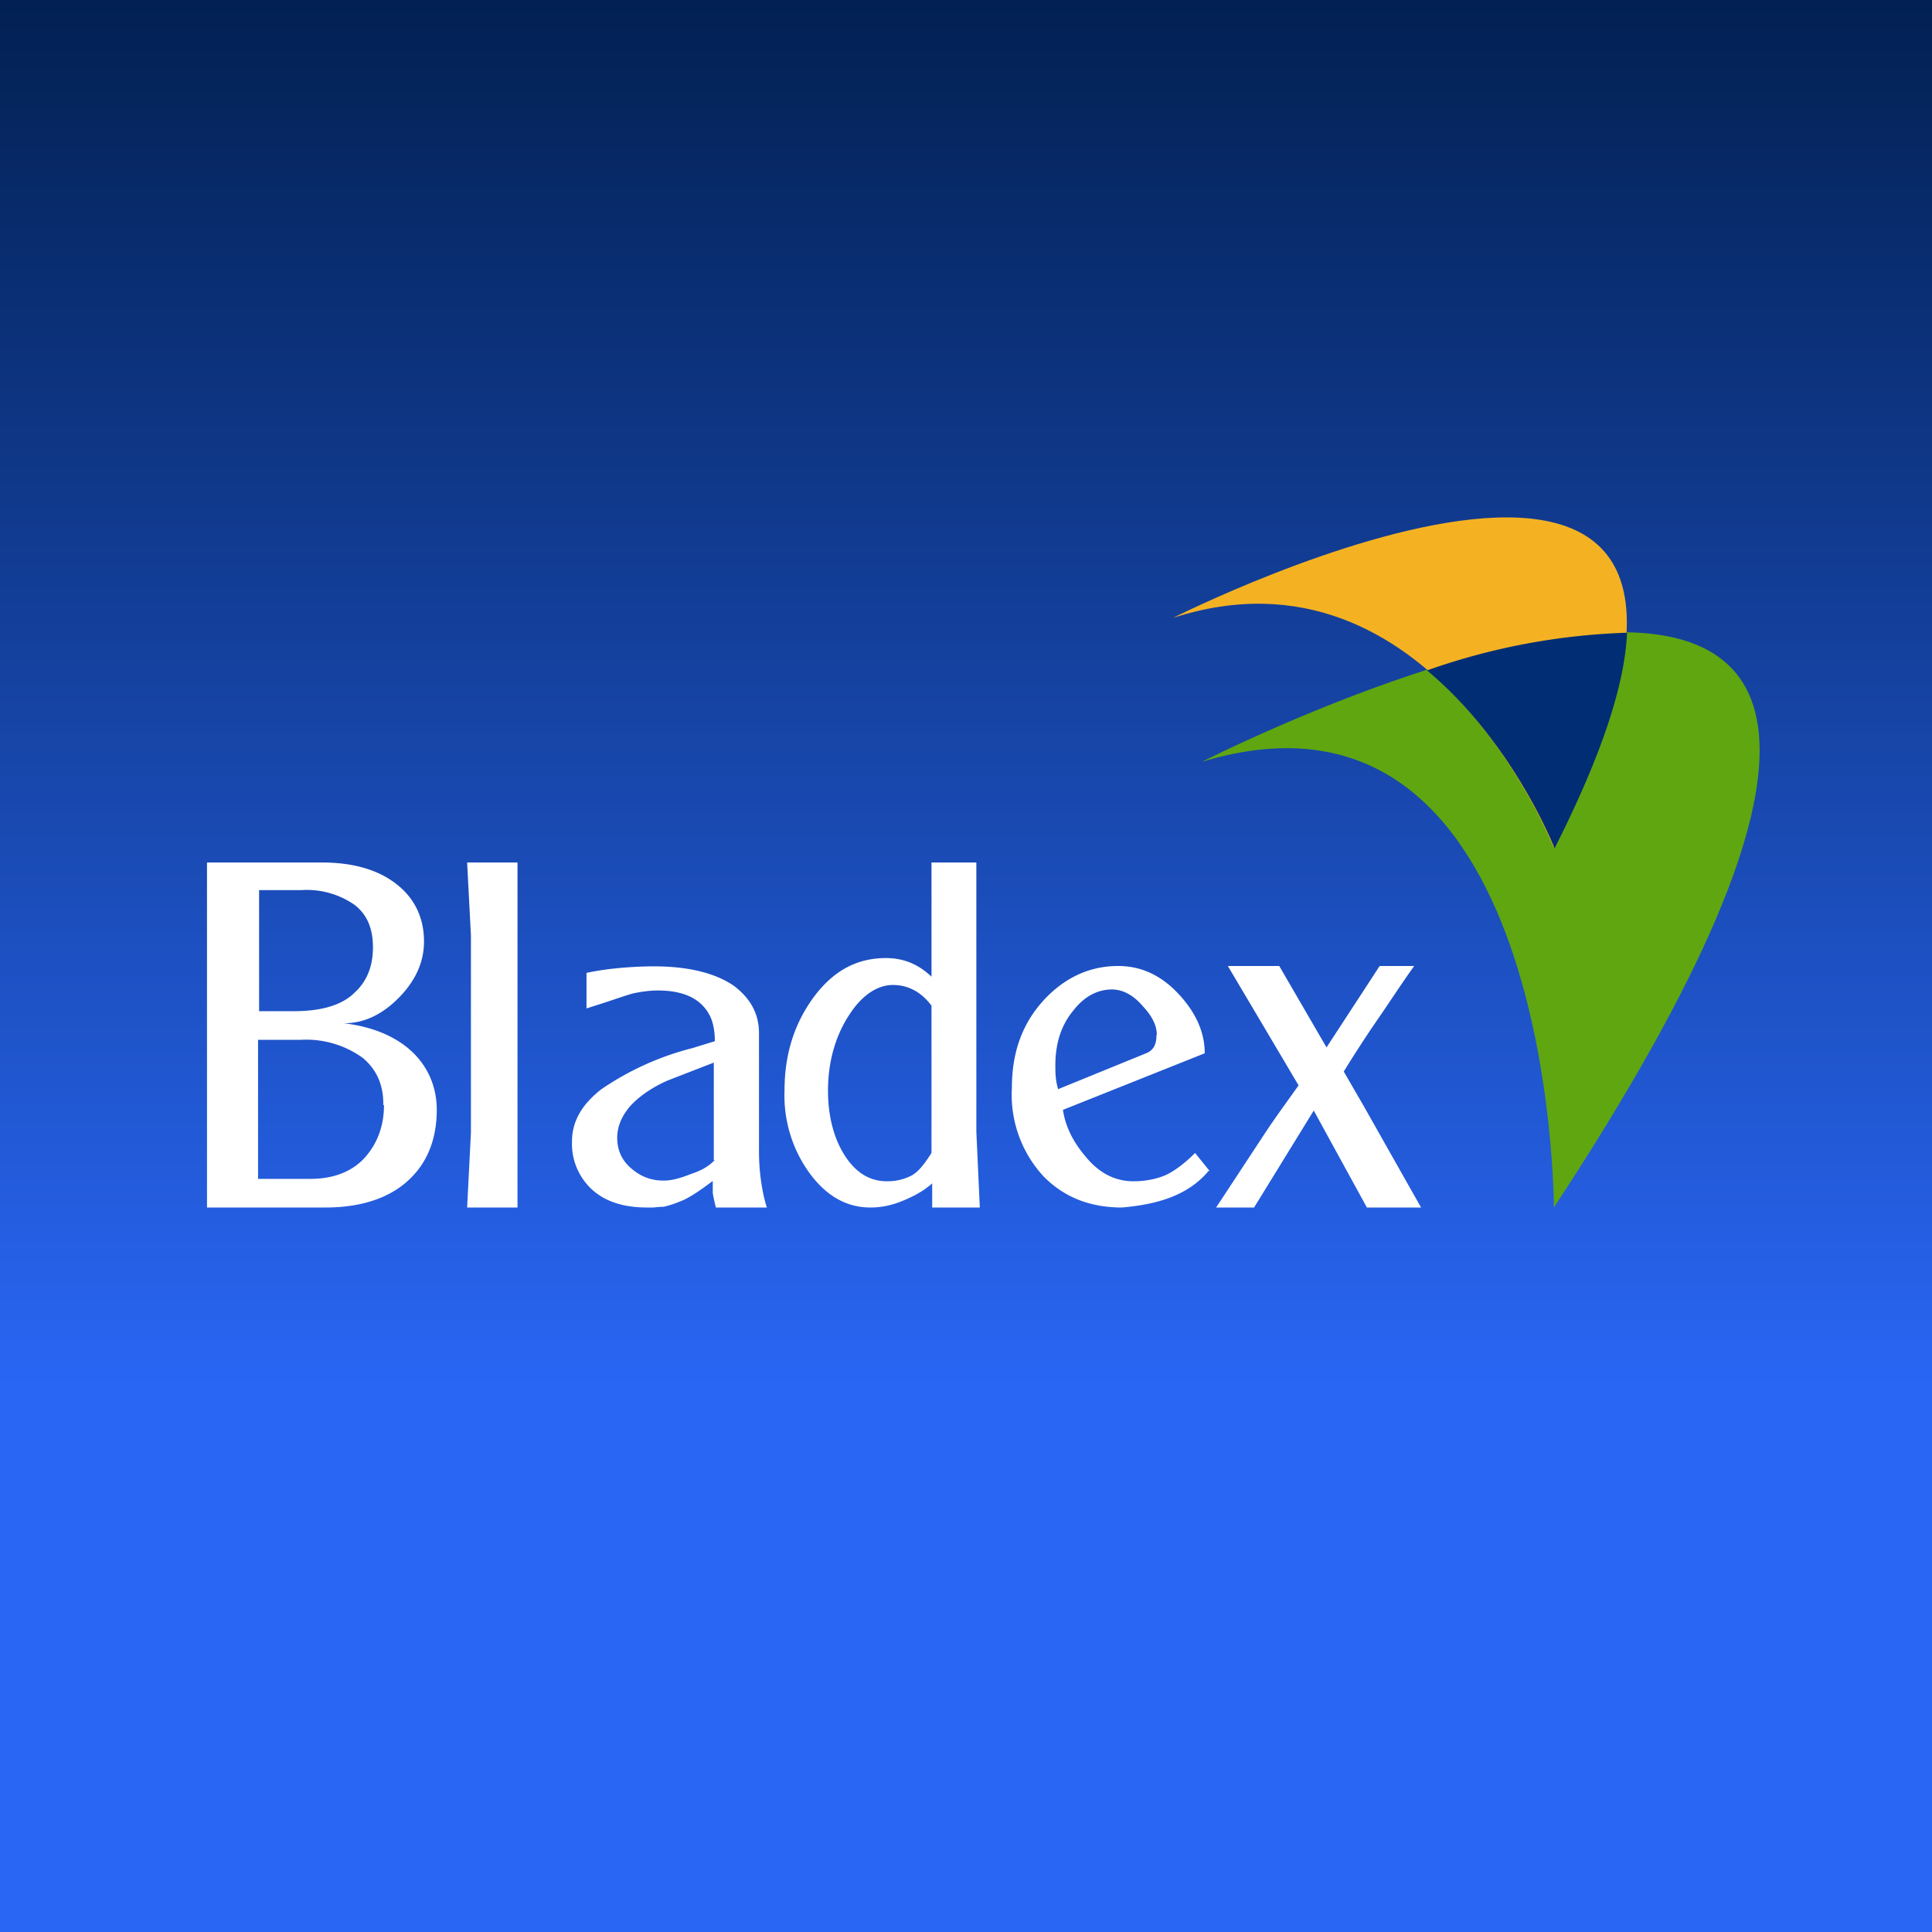
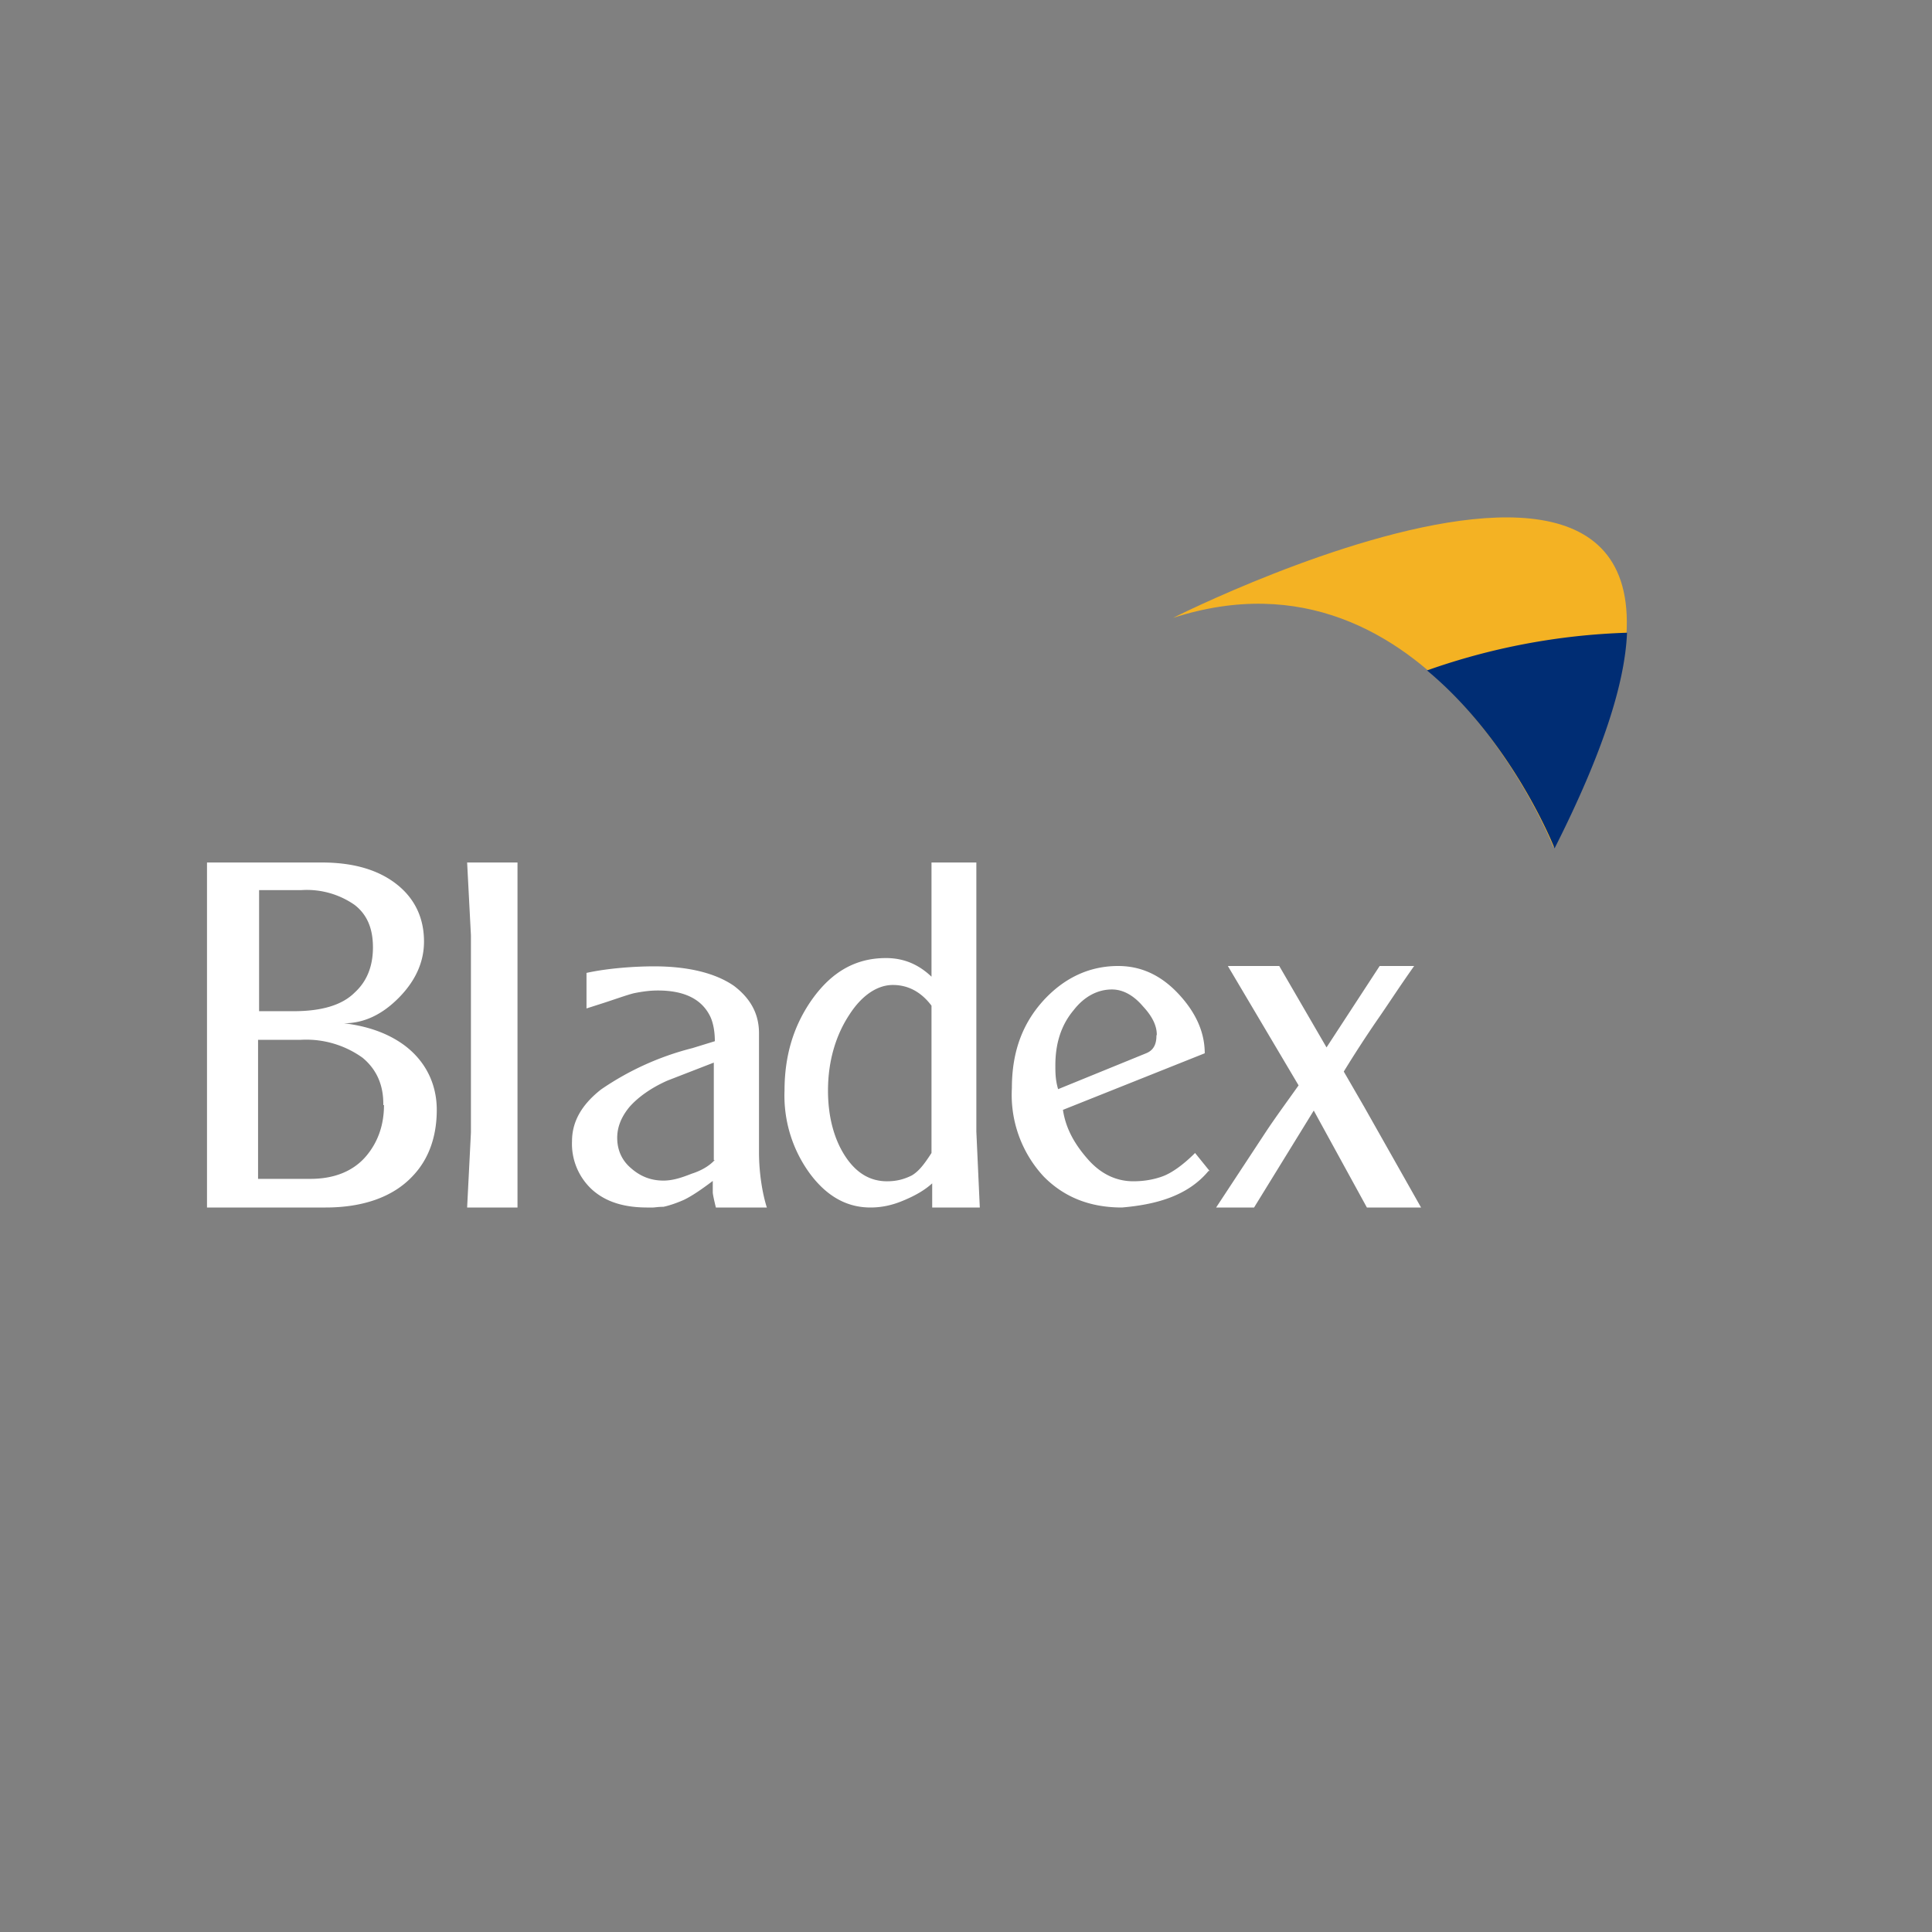
<svg xmlns="http://www.w3.org/2000/svg" width="56" height="56" viewBox="0 0 56 56">
  <rect x="0" y="0" width="56" height="56" fill="#808080" stroke="none" />
-   <path fill="url(#acdntfxsz)" d="M0 0h56v56H0z" />
  <path d="M12.66 32.17c0 .77-.23 1.43-.7 1.92-.56.6-1.43.91-2.52.91H6V25h3.33c.95 0 1.7.23 2.24.69.47.4.72.94.72 1.6 0 .6-.25 1.14-.72 1.62-.48.49-1.01.75-1.6.75.67.08 1.26.28 1.74.63.61.45.95 1.11.95 1.88Zm-1.85-4.71c0-.55-.17-.95-.53-1.23a2.42 2.42 0 0 0-1.54-.43H7.51v3.51h1c.8 0 1.4-.17 1.77-.54.34-.31.53-.74.53-1.31Zm.3 4.57c.01-.57-.19-1.03-.6-1.37a2.8 2.8 0 0 0-1.8-.52H7.48v4.03H9c.7 0 1.26-.23 1.63-.68.33-.4.5-.89.5-1.46ZM13.54 25l.11 2.11v5.72L13.54 35H15V25h-1.46ZM22.23 35h-1.48s-.09-.36-.09-.44v-.33c-.33.25-.61.44-.84.55-.25.11-.45.17-.59.2-.16 0-.25.02-.3.02h-.17c-.67 0-1.2-.16-1.6-.52a1.8 1.8 0 0 1-.58-1.4c0-.57.28-1.06.84-1.5a8.24 8.24 0 0 1 2.65-1.2l.65-.2c0-.32-.06-.57-.14-.73-.25-.5-.76-.74-1.51-.74-.23 0-.45.03-.7.08-.23.06-.53.17-.87.28l-.5.16V28.2c.64-.14 1.42-.19 1.96-.19 1 0 1.79.2 2.32.57.47.36.72.8.72 1.37v3.45c0 .57.09 1.17.23 1.61Zm-1.54-1.37V30.8l-1.34.52c-.5.22-.87.5-1.1.76-.25.3-.36.6-.36.9 0 .36.14.66.4.88.25.22.55.36.94.36.28 0 .54-.09.82-.2.25-.08.5-.21.67-.4M28.4 35h-1.38v-.7c-.22.2-.5.36-.84.5-.33.14-.64.2-.95.2-.7 0-1.28-.34-1.76-.99a3.82 3.82 0 0 1-.73-2.4c0-.99.25-1.86.79-2.63.58-.82 1.28-1.21 2.15-1.21.5 0 .93.17 1.32.54V25h1.3v7.8l.1 2.2ZM27 33.42v-4.27c-.3-.4-.68-.6-1.12-.6-.45 0-.9.3-1.26.86-.37.56-.62 1.3-.62 2.2 0 .85.22 1.5.53 1.95.31.45.7.68 1.18.68.28 0 .5-.06.72-.17.2-.12.35-.31.57-.65ZM35.03 33.94c-.62.75-1.58.98-2.51 1.06-.93 0-1.68-.3-2.27-.9a3.48 3.48 0 0 1-.92-2.56c0-1.09.33-1.93.98-2.61.58-.6 1.28-.93 2.1-.93.67 0 1.25.27 1.76.82.5.54.75 1.11.75 1.71l-4.11 1.64c.08.54.34 1 .73 1.44.39.44.84.63 1.31.63.34 0 .62-.06.84-.14.28-.1.62-.35.95-.68l.42.52h-.03Zm-1.5-3.95c0-.25-.12-.52-.4-.82-.28-.33-.59-.49-.9-.49-.41 0-.8.2-1.11.6-.37.44-.53.98-.53 1.6 0 .2 0 .42.08.69l2.55-1.04c.2-.08.3-.24.3-.51M41.19 35h-1.57l-1.54-2.81L36.35 35h-1.1l1.46-2.22c.28-.42.59-.84.93-1.32L35.59 28h1.49l1.37 2.36L39.99 28h1c-.44.62-.78 1.15-1.06 1.55a34.2 34.2 0 0 0-.98 1.51l.59 1.02L41.19 35Z" fill="#fff" />
-   <path d="M34.84 22.08S62.94 7.78 45.04 35c0 0 0-16-10.2-12.92Z" fill="#60A610" />
  <path d="M34 17.91s19.48-9.84 11.03 6.65c0 0-3.55-9.07-11.03-6.65Z" fill="#F4B223" />
  <path d="M41.37 19.43a19.15 19.15 0 0 1 5.79-1.09c-.06 1.46-.7 3.48-2.1 6.25 0 0-1.2-3.08-3.7-5.16Z" fill="#002D74" />
  <defs>
    <linearGradient id="acdntfxsz" x1="28" y1="0" x2="28" y2="56" gradientUnits="userSpaceOnUse">
      <stop stop-color="#022052" />
      <stop offset=".72" stop-color="#2966F4" />
    </linearGradient>
  </defs>
</svg>